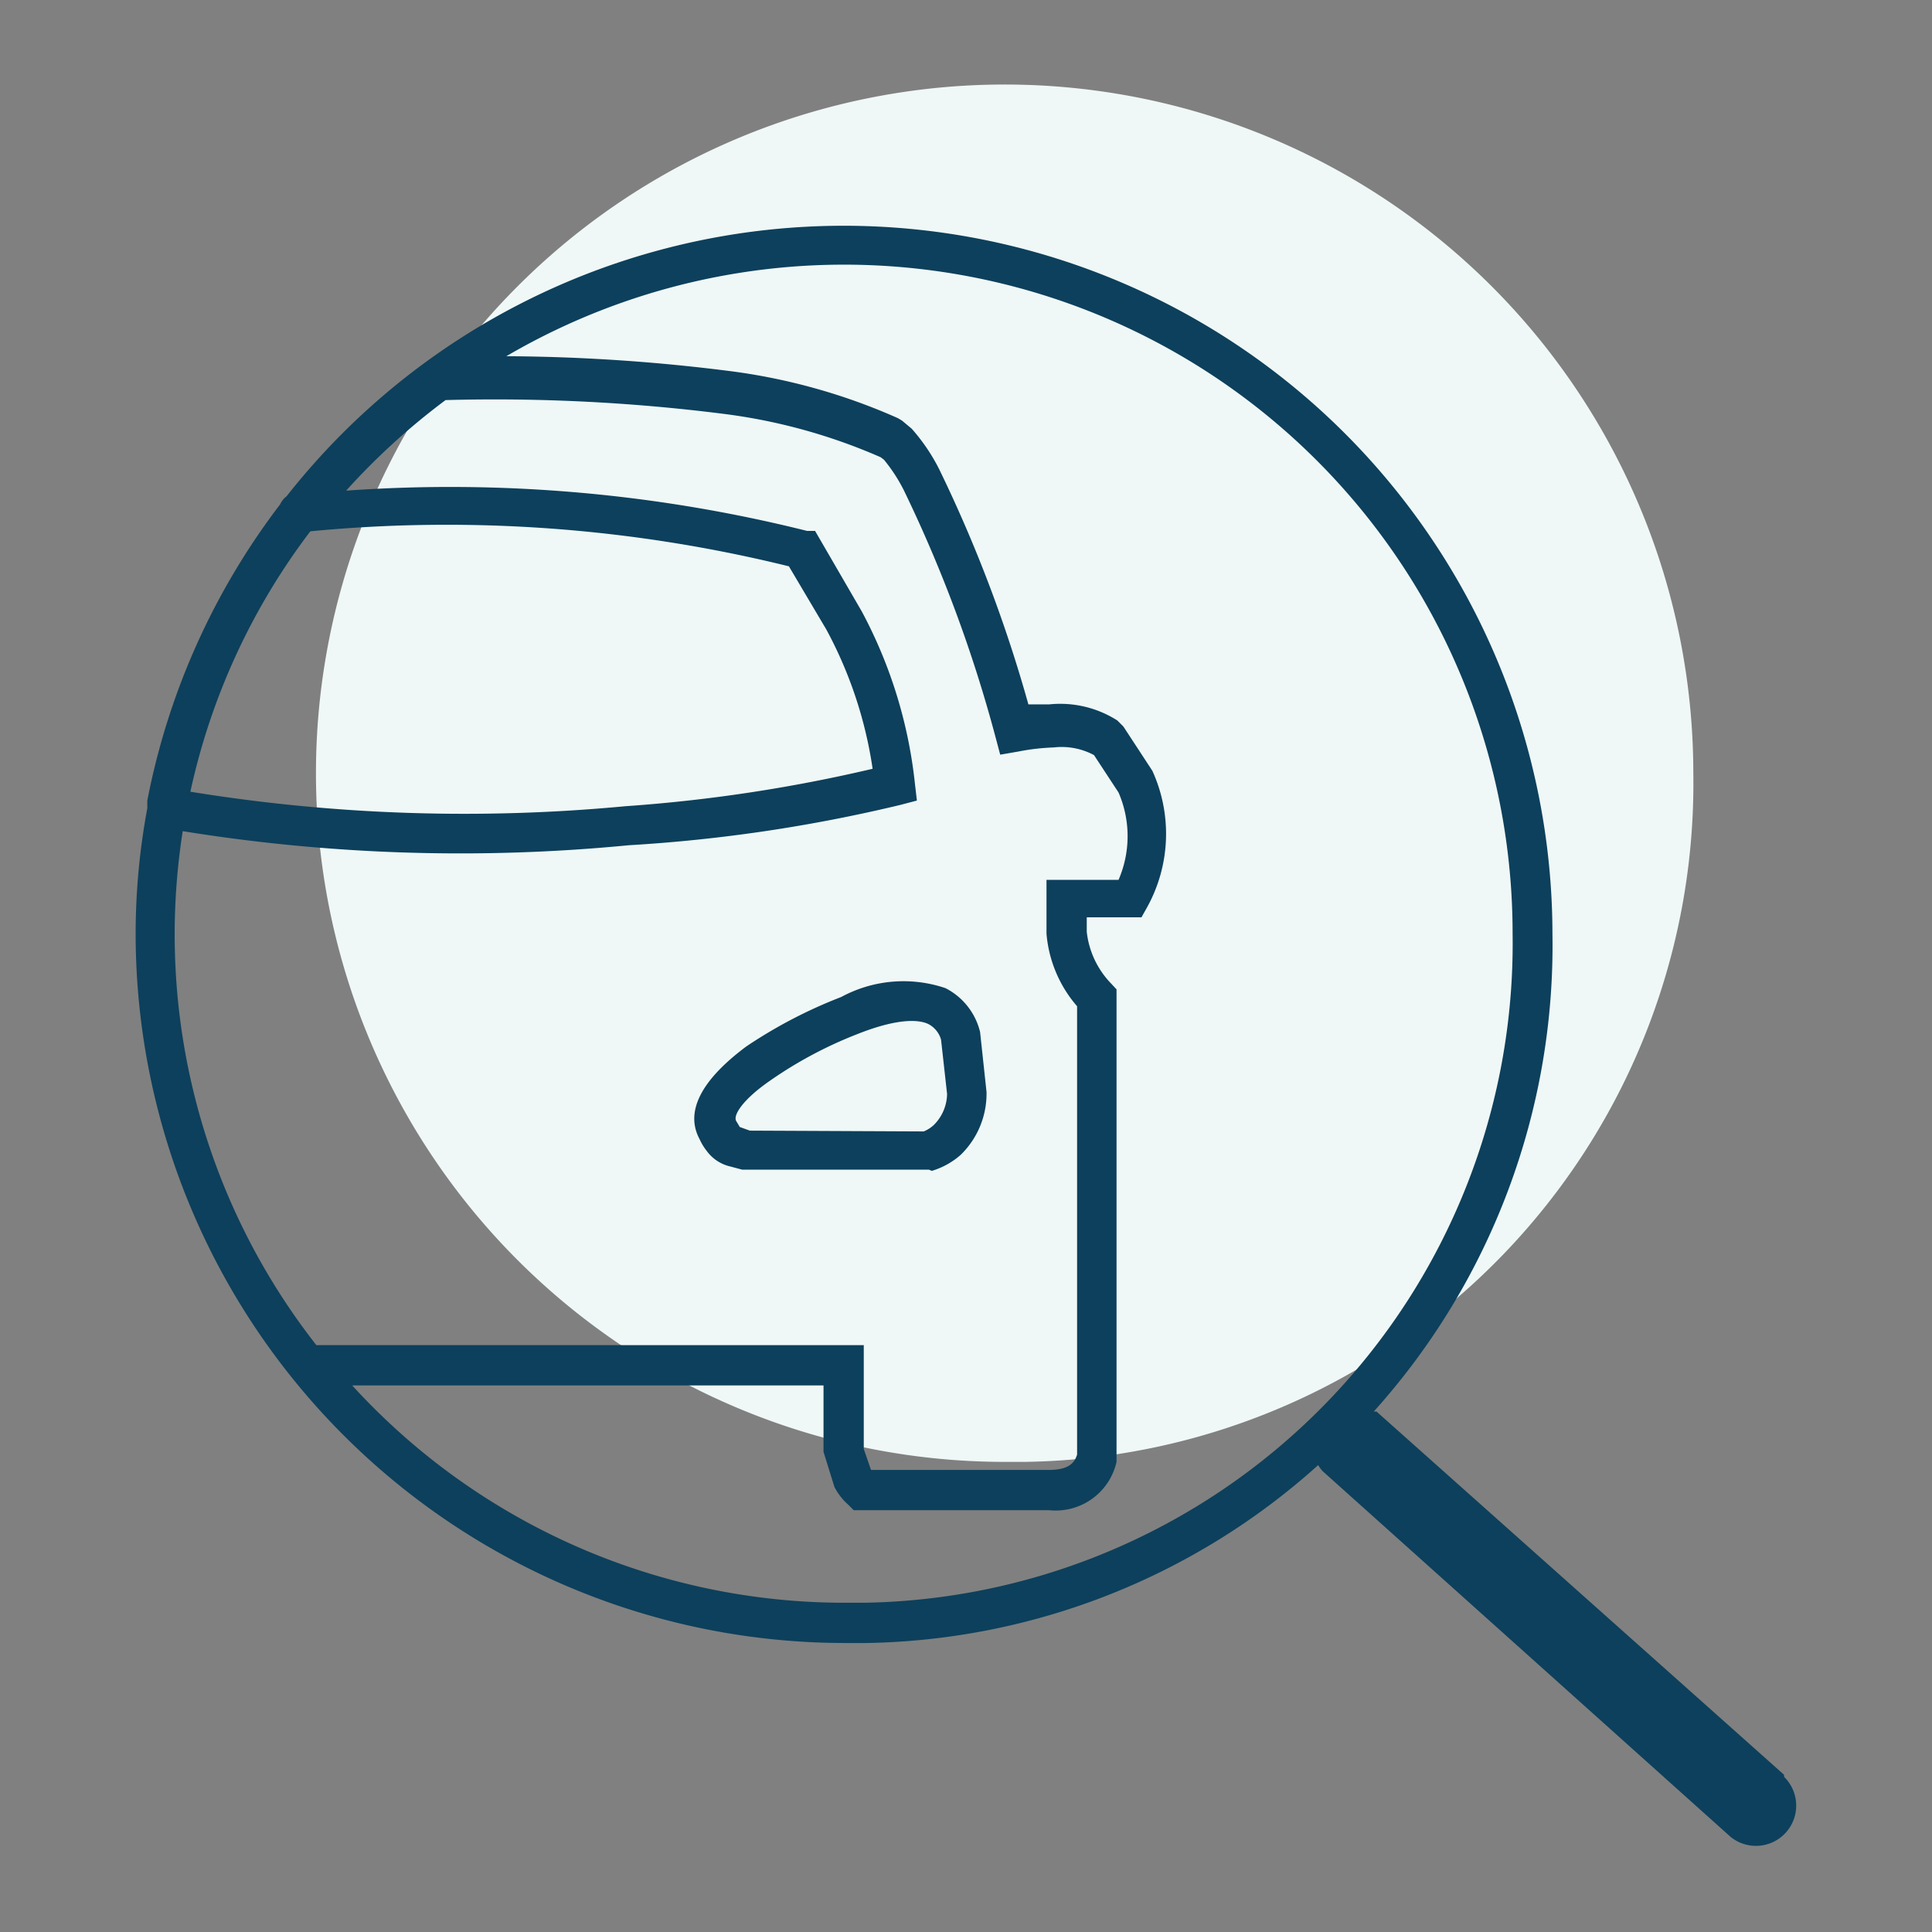
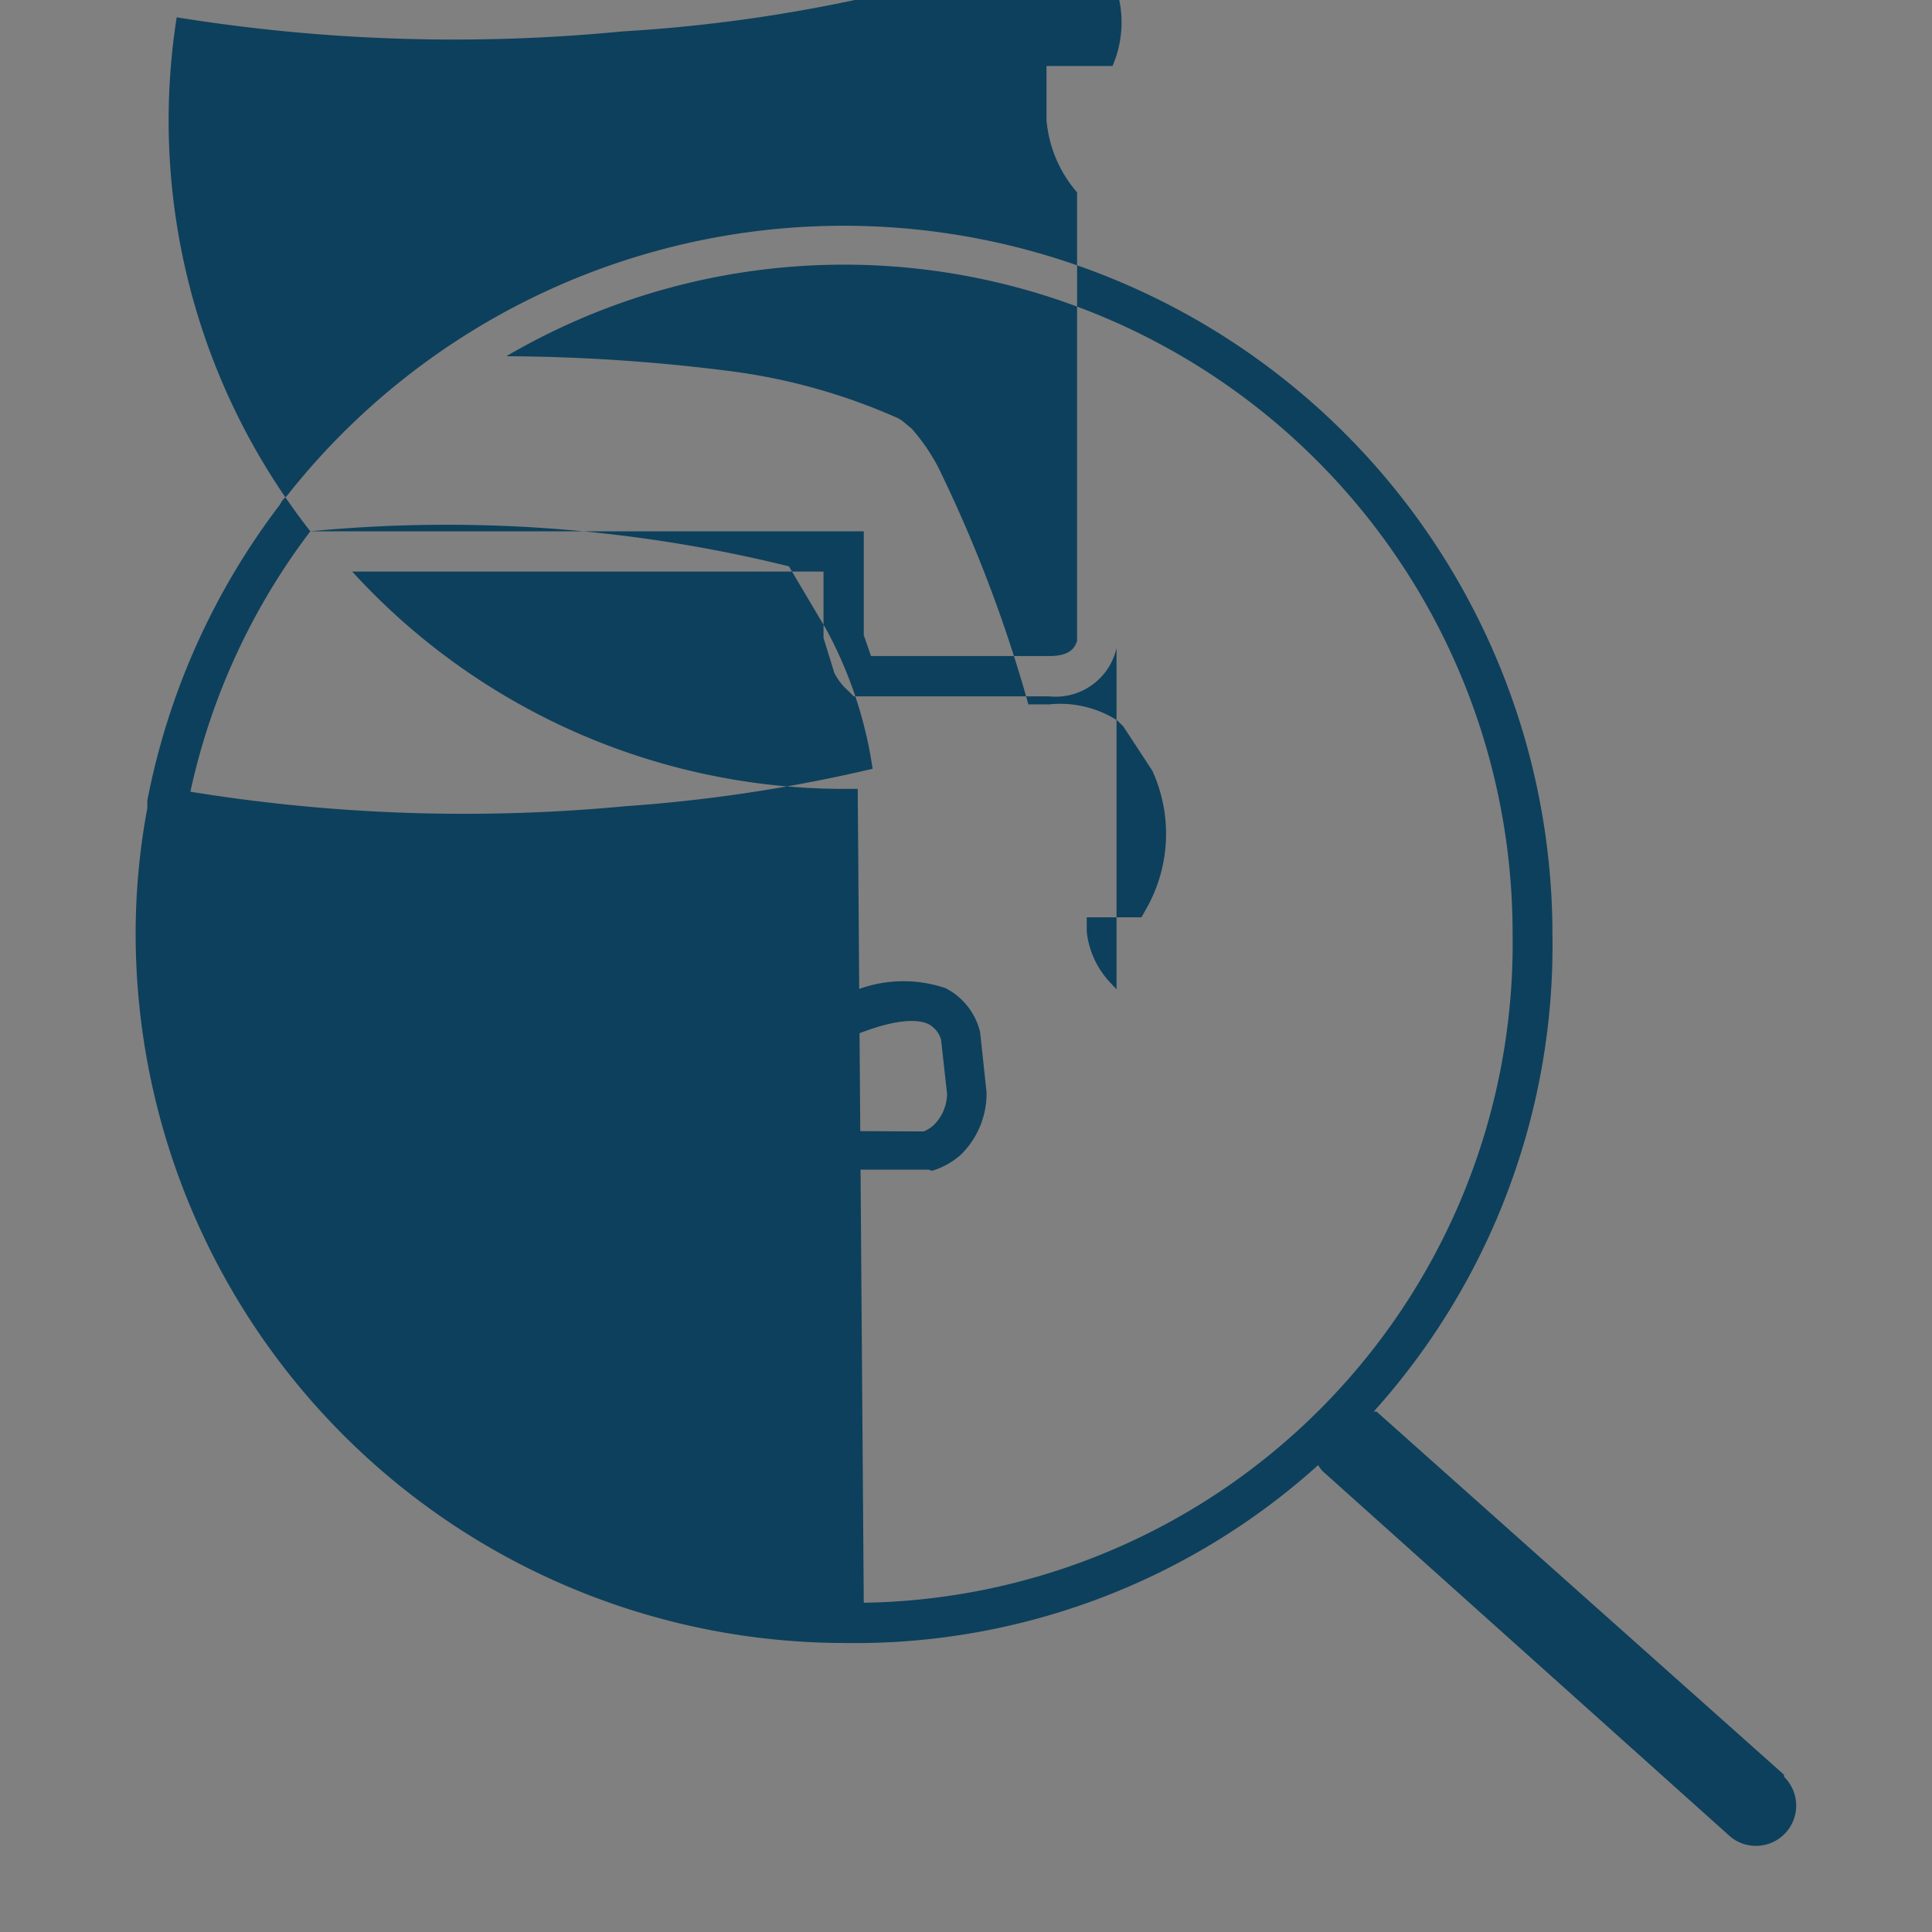
<svg xmlns="http://www.w3.org/2000/svg" data-name="b4f2c8b6-a3d9-426a-adf1-cf4d3f8c026a" viewBox="0 0 48 48">
  <rect x="0" y="0" width="48" height="48" fill="#808080" stroke="none" />
-   <path d="M42.07 19.2a16.86 16.86 0 0 1-16.6 17.12H25A17.11 17.11 0 1 1 42.07 19.2Z" fill="#eff8f7" />
-   <path d="M23.15 29.09a1.9 1.9 0 0 0 .72-.4 2.12 2.12 0 0 0 .64-1.56l-.16-1.49a1.66 1.66 0 0 0-.86-1.09 3.25 3.25 0 0 0-2.59.22A11.9 11.9 0 0 0 18.54 26c-1.14.85-1.52 1.63-1.16 2.3a1.44 1.44 0 0 0 .19.31 1 1 0 0 0 .57.37l.3.08h4.64Zm-4.52-1-.25-.09-.09-.15c-.08-.14.16-.53.84-1a10.34 10.34 0 0 1 2.15-1.15c1.1-.44 1.59-.35 1.78-.26a.63.63 0 0 1 .32.39l.15 1.35a1.11 1.11 0 0 1-.33.77.82.82 0 0 1-.25.16Zm25.69 16L34.2 35.07h-.07a17.31 17.31 0 0 0 4.44-11.87A17.61 17.61 0 0 0 7.12 12.33a.53.53 0 0 0-.16.2 17.65 17.65 0 0 0-3.3 7.36v.19a17 17 0 0 0-.29 3.13A17.63 17.63 0 0 0 21 40.82h.53a17.19 17.19 0 0 0 11.22-4.42.83.83 0 0 0 .11.15L43 45.64a1 1 0 0 0 1.33-1.49ZM7.71 13.2a35.51 35.51 0 0 1 11.89.87l.93 1.57a10.46 10.46 0 0 1 1.15 3.46 38.41 38.41 0 0 1-6.14.93 42.52 42.52 0 0 1-10.81-.36 16.46 16.46 0 0 1 2.98-6.47Zm.15 20.22a16.55 16.55 0 0 1-3.32-12.77 43.3 43.3 0 0 0 11.08.35 38.59 38.59 0 0 0 6.74-1l.42-.11-.05-.43a11.66 11.66 0 0 0-1.32-4.27l-1.16-2h-.2a36.54 36.54 0 0 0-11.45-1 17 17 0 0 1 2.47-2.25 45.25 45.25 0 0 1 6.89.34 14.1 14.1 0 0 1 3.92 1.08l.08.06a4.07 4.07 0 0 1 .5.77 34.26 34.26 0 0 1 2.27 6.11l.12.45.46-.08a5.48 5.48 0 0 1 .87-.1 1.7 1.7 0 0 1 1 .19l.61.93a2.73 2.73 0 0 1 0 2.17H26v1.34a3.15 3.15 0 0 0 .76 1.8v11.14c-.06.19-.19.38-.7.38h-4.42l-.18-.52v-2.58Zm13.6 6.4H21a16.56 16.56 0 0 1-12.25-5.4h11.71v1.65l.27.87a1.48 1.48 0 0 0 .34.44l.14.14h4.85a1.55 1.55 0 0 0 1.68-1.2V24.58l-.14-.15a2.19 2.19 0 0 1-.6-1.28v-.36h1.36l.14-.25a3.77 3.77 0 0 0 .13-3.39l-.72-1.1-.15-.15a2.64 2.64 0 0 0-1.69-.4h-.52a34.7 34.7 0 0 0-2.22-5.85 4.71 4.71 0 0 0-.68-1l-.24-.2-.1-.06a14.93 14.93 0 0 0-4.25-1.18 45.56 45.56 0 0 0-5.48-.36 16.61 16.61 0 0 1 25 14.34 16.38 16.38 0 0 1-16.12 16.63Z" fill="#0d405c" />
+   <path d="M23.15 29.09a1.9 1.9 0 0 0 .72-.4 2.12 2.12 0 0 0 .64-1.56l-.16-1.49a1.66 1.66 0 0 0-.86-1.09 3.25 3.25 0 0 0-2.59.22A11.9 11.9 0 0 0 18.54 26c-1.14.85-1.52 1.63-1.16 2.3a1.44 1.44 0 0 0 .19.31 1 1 0 0 0 .57.37l.3.08h4.64Zm-4.52-1-.25-.09-.09-.15c-.08-.14.16-.53.84-1a10.34 10.34 0 0 1 2.15-1.15c1.1-.44 1.59-.35 1.78-.26a.63.63 0 0 1 .32.39l.15 1.35a1.11 1.11 0 0 1-.33.77.82.82 0 0 1-.25.16Zm25.69 16L34.2 35.07h-.07a17.31 17.31 0 0 0 4.44-11.87A17.61 17.61 0 0 0 7.12 12.33a.53.53 0 0 0-.16.2 17.65 17.65 0 0 0-3.3 7.36v.19a17 17 0 0 0-.29 3.13A17.63 17.63 0 0 0 21 40.82h.53a17.19 17.19 0 0 0 11.22-4.42.83.83 0 0 0 .11.15L43 45.64a1 1 0 0 0 1.33-1.49ZM7.71 13.2a35.51 35.51 0 0 1 11.89.87l.93 1.57a10.46 10.46 0 0 1 1.15 3.46 38.41 38.41 0 0 1-6.14.93 42.52 42.52 0 0 1-10.81-.36 16.46 16.46 0 0 1 2.98-6.47Za16.55 16.55 0 0 1-3.32-12.77 43.3 43.3 0 0 0 11.08.35 38.59 38.59 0 0 0 6.74-1l.42-.11-.05-.43a11.66 11.66 0 0 0-1.32-4.27l-1.16-2h-.2a36.54 36.54 0 0 0-11.45-1 17 17 0 0 1 2.47-2.25 45.25 45.25 0 0 1 6.89.34 14.1 14.1 0 0 1 3.92 1.08l.08.06a4.07 4.07 0 0 1 .5.77 34.26 34.26 0 0 1 2.27 6.11l.12.45.46-.08a5.48 5.48 0 0 1 .87-.1 1.7 1.7 0 0 1 1 .19l.61.93a2.73 2.73 0 0 1 0 2.17H26v1.34a3.15 3.15 0 0 0 .76 1.8v11.14c-.06.19-.19.38-.7.38h-4.42l-.18-.52v-2.58Zm13.6 6.4H21a16.56 16.56 0 0 1-12.25-5.4h11.71v1.65l.27.87a1.48 1.48 0 0 0 .34.44l.14.14h4.85a1.55 1.55 0 0 0 1.68-1.2V24.58l-.14-.15a2.19 2.19 0 0 1-.6-1.28v-.36h1.36l.14-.25a3.77 3.77 0 0 0 .13-3.39l-.72-1.1-.15-.15a2.64 2.64 0 0 0-1.69-.4h-.52a34.7 34.7 0 0 0-2.22-5.85 4.71 4.71 0 0 0-.68-1l-.24-.2-.1-.06a14.93 14.93 0 0 0-4.25-1.18 45.56 45.56 0 0 0-5.48-.36 16.61 16.61 0 0 1 25 14.34 16.38 16.38 0 0 1-16.12 16.63Z" fill="#0d405c" />
</svg>